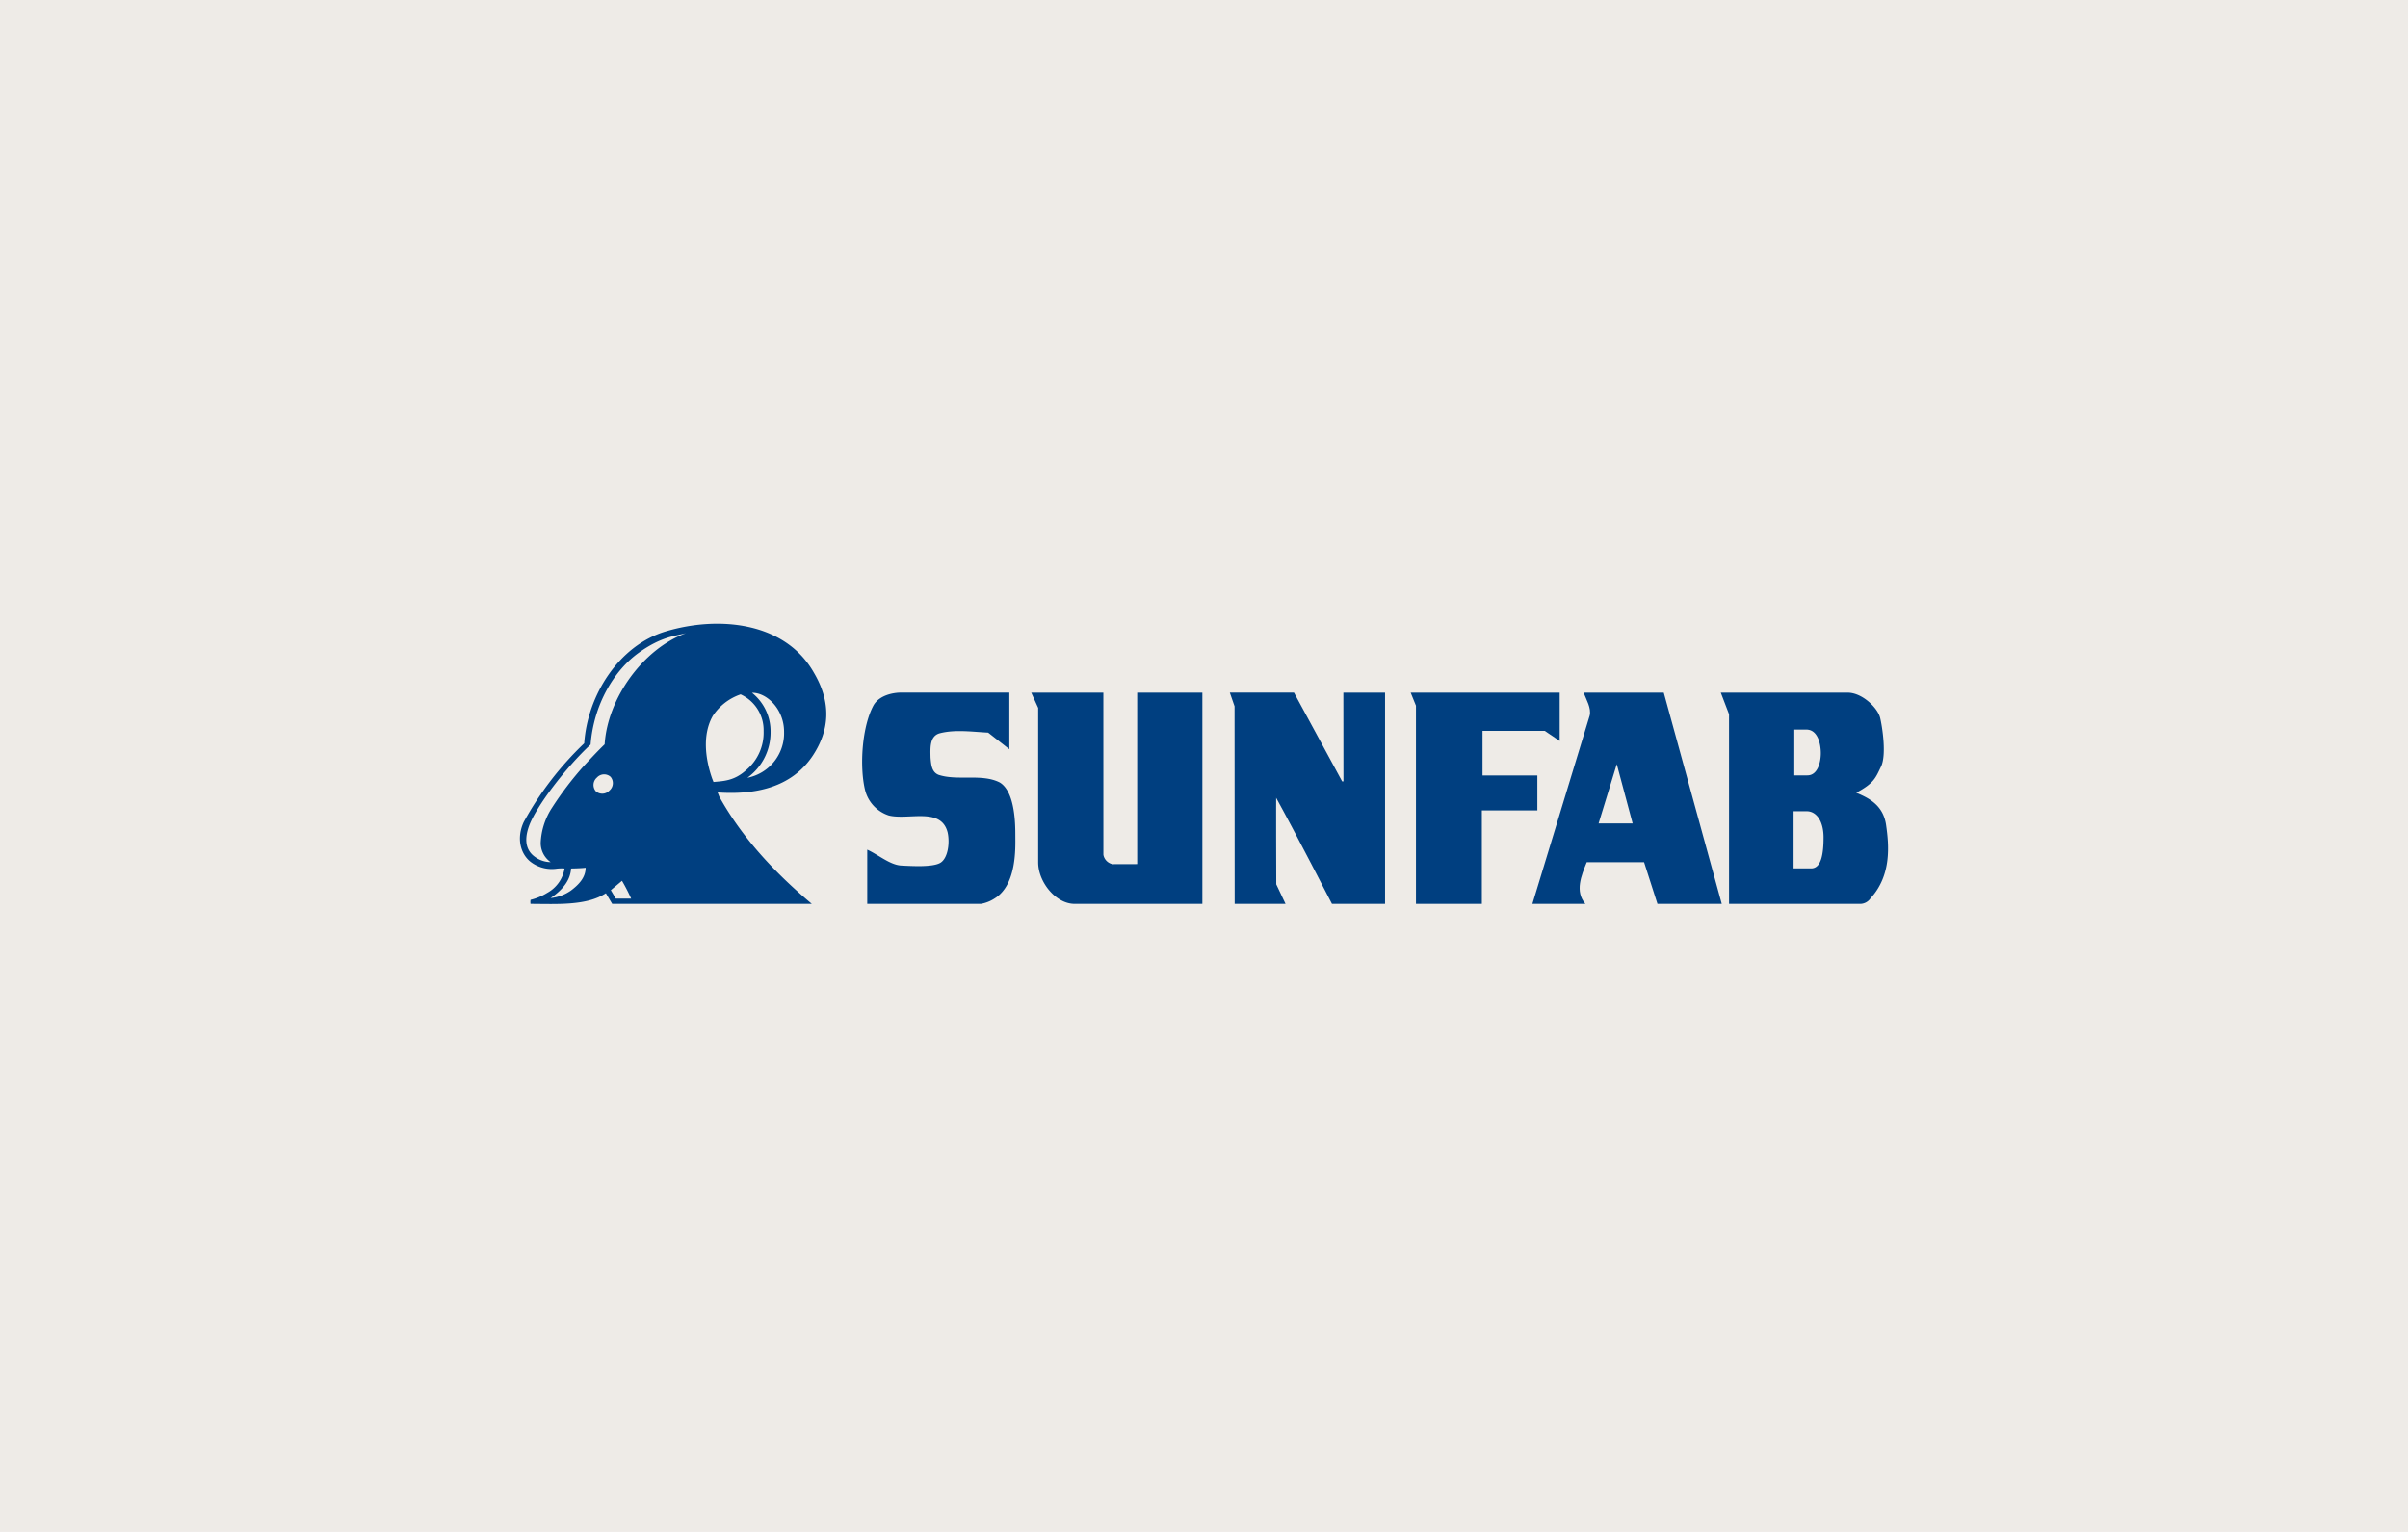
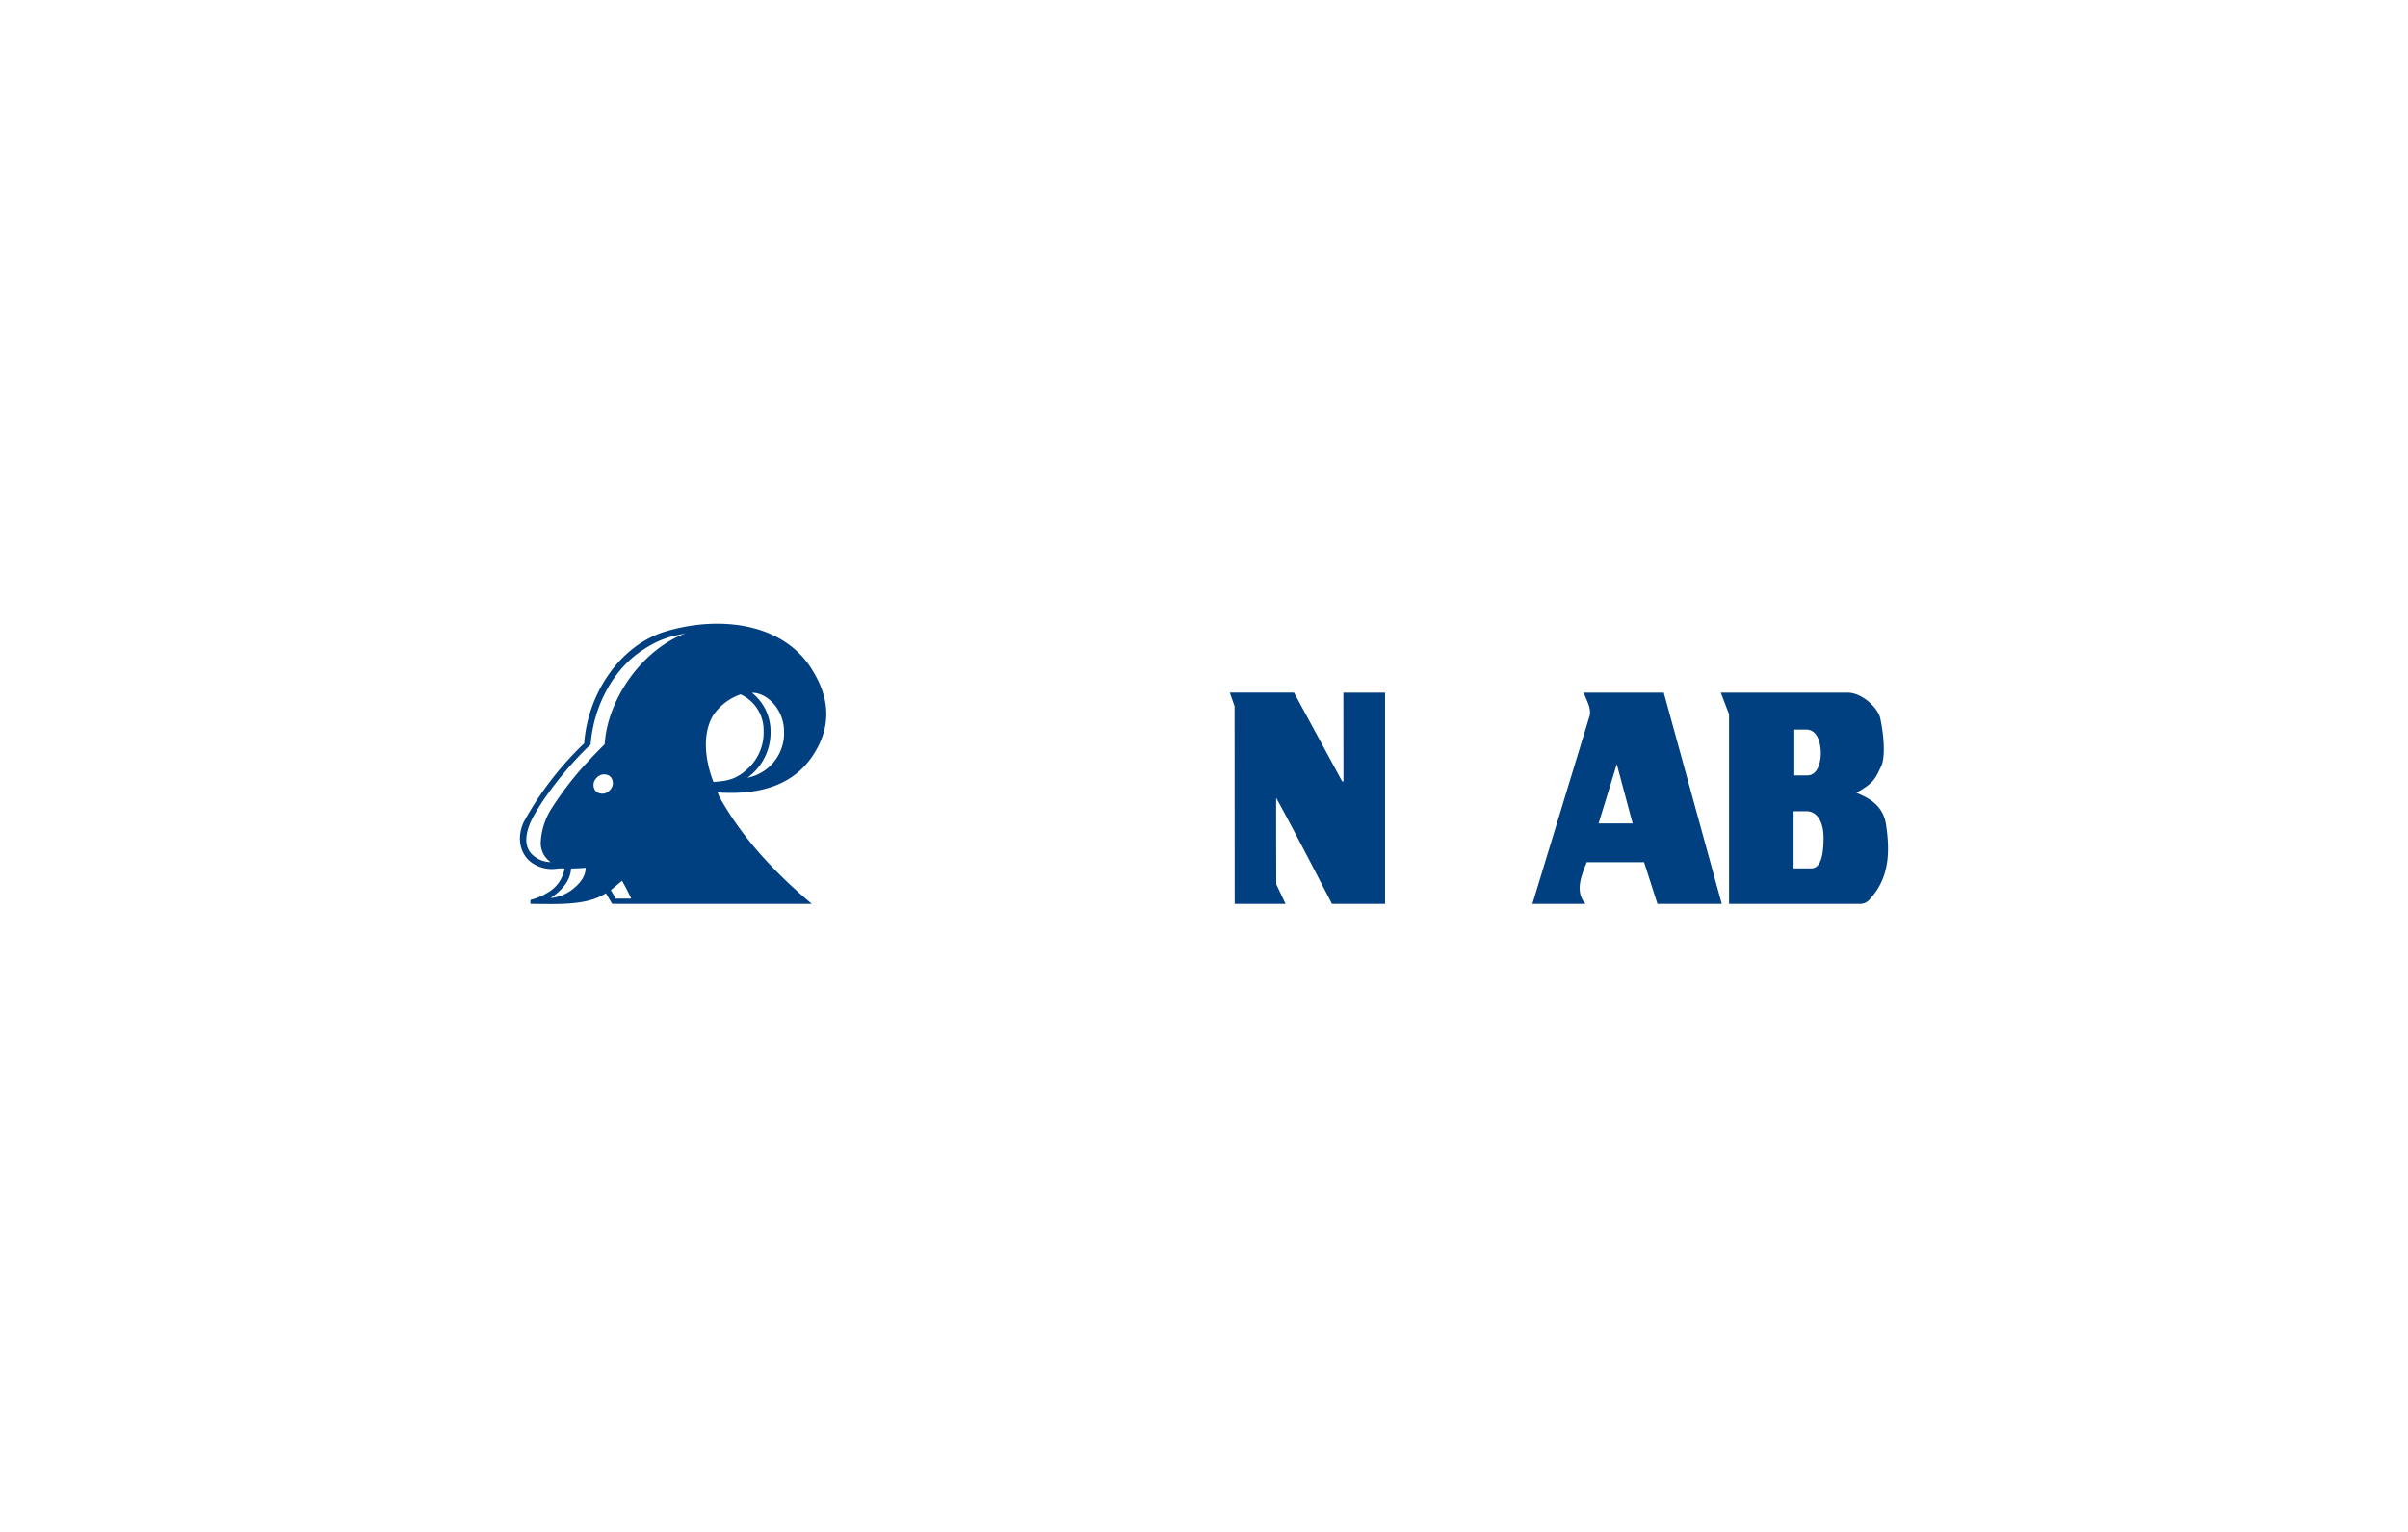
<svg xmlns="http://www.w3.org/2000/svg" width="440" height="280" viewBox="0 0 440 280">
  <g id="Group_1529" data-name="Group 1529" transform="translate(-960 -1719)">
-     <rect id="Rectangle_7990" data-name="Rectangle 7990" width="440" height="280" transform="translate(960 1719)" fill="#eeebe7" />
    <g id="b" transform="translate(1055.002 1833.001)">
      <g id="c" transform="translate(-0.002 -0.001)">
        <g id="Group_1528" data-name="Group 1528">
-           <path id="Path_4784" data-name="Path 4784" d="M218.822,49.015l-3.874-3.037c-2.906-.147-6.109-.626-8.957.147-1.746.577-1.61,2.643-1.574,4.435.114,1.209.179,2.6,1.453,3.125,3.46,1.157,7.944-.277,11.218,1.414,2.8,1.733,2.822,7.677,2.822,9.742s.316,8.931-3.783,11.443a6.684,6.684,0,0,1-2.509.994H192.853V67.37c2.053.935,4.167,2.792,6.214,2.9s5.621.313,7.064-.453,1.851-3.617,1.411-5.595c-1.189-4.7-7.119-2.2-10.746-3.1a6.569,6.569,0,0,1-4.353-4.7c-1.023-4.294-.561-11.57,1.583-15.48,1.111-1.874,3.718-2.281,4.953-2.281h19.837V49.019Z" transform="translate(-129.386 -26.07)" fill="#003f80" />
-           <path id="Path_4785" data-name="Path 4785" d="M299.92,38.66s.006,28.918.006,29.638a2.135,2.135,0,0,0,1.675,1.714c.6,0,4.5-.013,4.5-.013V38.66H318.01V77.271H294.668c-3.451,0-6.66-4.018-6.66-7.576V41.452L286.74,38.66h13.177Z" transform="translate(-193.309 -26.063)" fill="#003f80" />
          <path id="Path_4786" data-name="Path 4786" d="M409.827,38.66l8.8,16.223h.238l-.016-16.223h7.618V77.271h-9.7s-6.68-13.014-10.179-19.348c-.062-1.574,0,15.77,0,15.77l1.694,3.578h-9.293l-.02-36.112-.867-2.5h11.727Z" transform="translate(-268.384 -26.063)" fill="#003f80" />
-           <path id="Path_4787" data-name="Path 4787" d="M526.75,47.493l-2.743-1.851H512.651V53.8H522.67v6.39H512.53v17.08H500.488V41.048l-.968-2.388h27.23Z" transform="translate(-336.758 -26.063)" fill="#003f80" />
          <path id="Path_4788" data-name="Path 4788" d="M578.256,42.854c.316-1.362-.616-2.887-1.118-4.184h14.649l10.6,38.611h-11.75L588.19,69.66H577.711c-.981,2.444-2.219,5.327-.244,7.621H567.78l10.472-34.424ZM586.1,62.57,583.2,51.736,579.882,62.57Z" transform="translate(-382.776 -26.07)" fill="#003f80" />
          <path id="Path_4789" data-name="Path 4789" d="M674.948,77.278V42.613L673.44,38.67H696.6c2.7,0,5.529,2.8,5.959,4.614s1.173,6.823.163,8.9-1.26,3.021-4.532,4.783c2.183.922,4.914,2.19,5.451,5.875s1.031,9.2-2.847,13.424a2.3,2.3,0,0,1-2.014,1.013H674.945Zm11.792-6.487h3.213c1.886,0,2.264-2.75,2.264-5.666s-1.258-4.78-3.083-4.78H686.74Zm.127-17h2.391c1.89,0,2.457-2.411,2.457-4.06s-.535-4.311-2.643-4.311h-2.2V53.8Z" transform="translate(-454.009 -26.07)" fill="#003f80" />
          <path id="Path_4790" data-name="Path 4790" d="M53.562,24.039c2.884-4.409,3.5-9.41.163-15.07C48.437-.388,36.241-1.48,26.619,1.413,17.945,4.03,12.331,13.228,11.748,21.86A59.083,59.083,0,0,0,.7,36.239c-1.339,2.89-.645,5.725,1.176,7.224a6.348,6.348,0,0,0,4.907,1.3,7.568,7.568,0,0,1,1.372-.023A6.223,6.223,0,0,1,5,49.187a10.439,10.439,0,0,1-3.056,1.281,2.409,2.409,0,0,0-.007.74c4.754.013,10.257.378,13.767-1.948l1.157,1.948H53.338C46.645,45.571,40.61,39.161,36.417,31.579l-.29-.74c6.715.453,13.477-.779,17.435-6.8Zm-5.295-4.275a8.3,8.3,0,0,1-6.706,8.394A10.211,10.211,0,0,0,45.8,19.807a9,9,0,0,0-3.4-7.185C45.153,12.583,48.268,15.652,48.268,19.764ZM9.307,48.78A7.714,7.714,0,0,1,5.6,50.139c2.6-1.74,3.646-3.594,3.747-5.4,0,0,1.724-.023,2.662-.134-.013,1.808-1.258,3.086-2.695,4.171Zm4.562-18.159a1.776,1.776,0,0,1,.192-2.493,1.775,1.775,0,0,1,2.5-.147,1.776,1.776,0,0,1-.192,2.493A1.775,1.775,0,0,1,13.869,30.621Zm3.653,19.625L16.609,48.7l2.043-1.711a33.278,33.278,0,0,1,1.678,3.258H17.522Zm-2.043-28.2c-1.1,1.065-2.209,2.229-3.877,4.037A60.483,60.483,0,0,0,5.912,33.56,12.679,12.679,0,0,0,3.8,40a4.244,4.244,0,0,0,1.815,3.574,4.911,4.911,0,0,1-2.9-.981C1.5,41.722.523,40.074,1.689,36.91c1.3-3.512,6.6-10.524,11.225-14.825.573-7.341,4.311-13.578,8.84-16.807,4.076-2.906,6.588-3.027,8.576-3.545-7.843,2.887-14.317,11.9-14.848,20.309Zm19.9,6.891-.254-.648c-1.261-3.6-1.821-8.048.134-11.463a9.878,9.878,0,0,1,5.07-3.91,7.182,7.182,0,0,1,4.2,6.709A8.919,8.919,0,0,1,41.3,26.789c-2.2,1.978-4.18,1.958-5.927,2.141Z" transform="translate(0.002 0.001)" fill="#003f80" />
        </g>
      </g>
    </g>
  </g>
</svg>